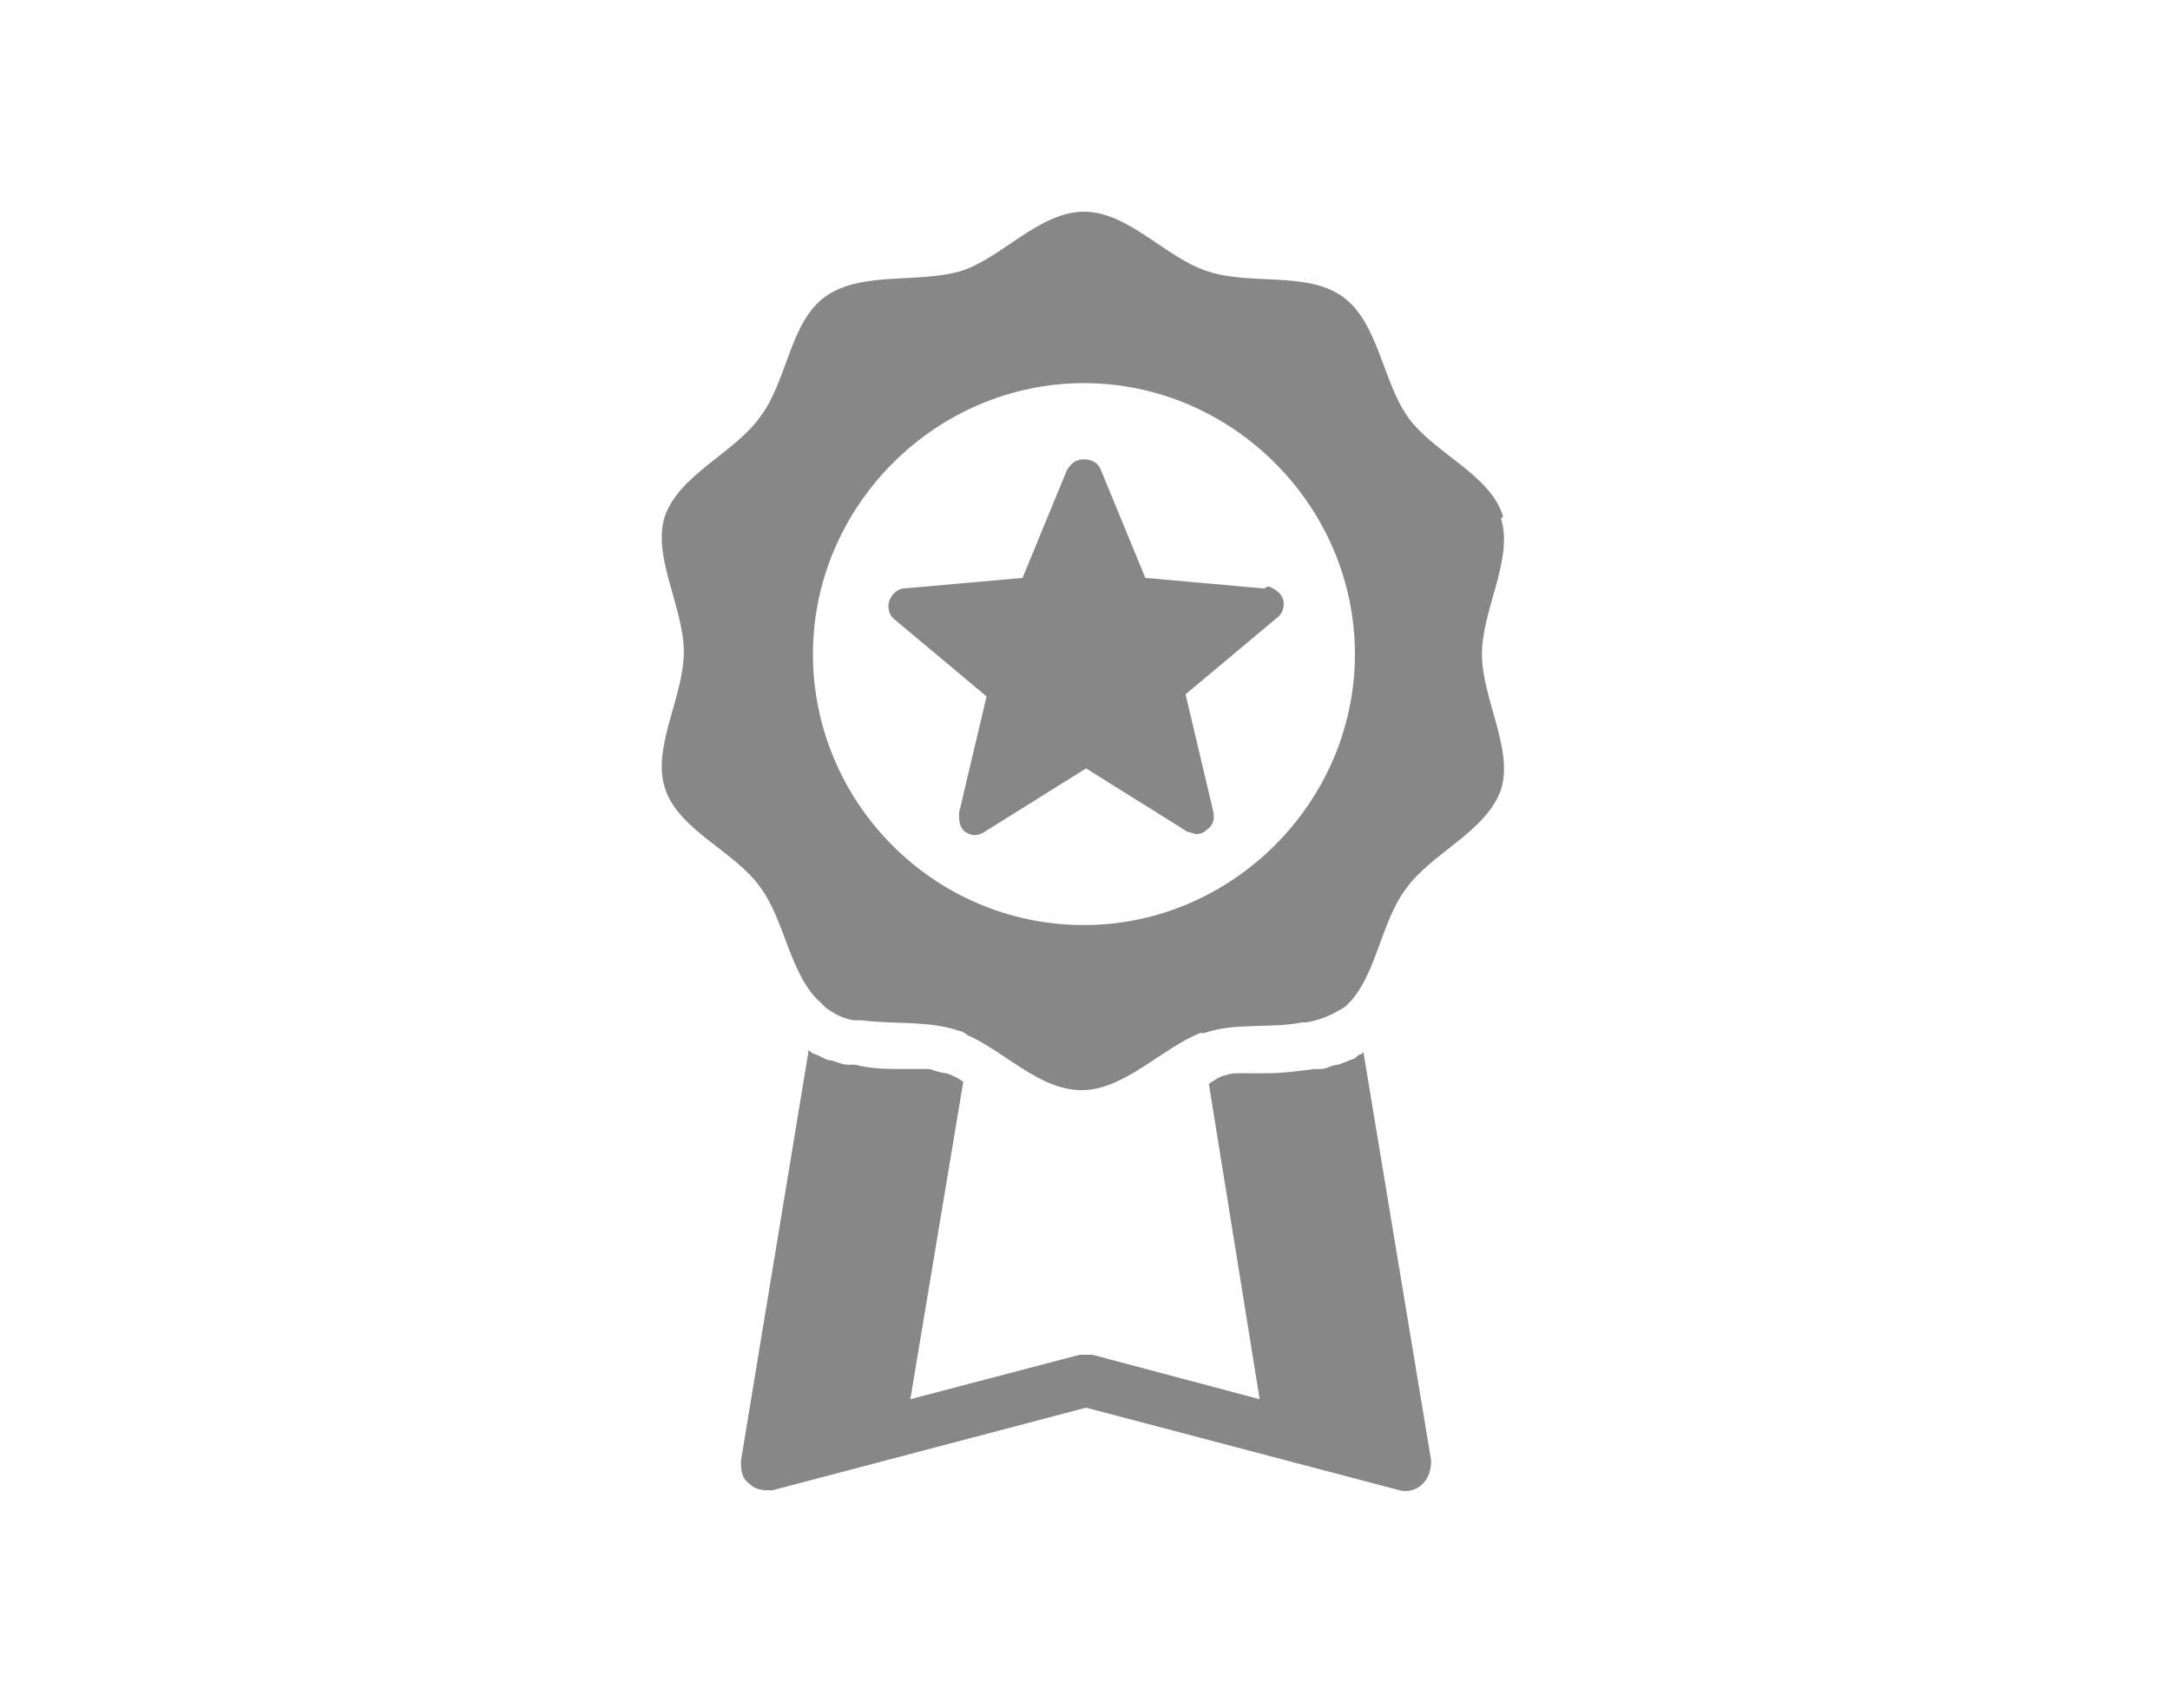
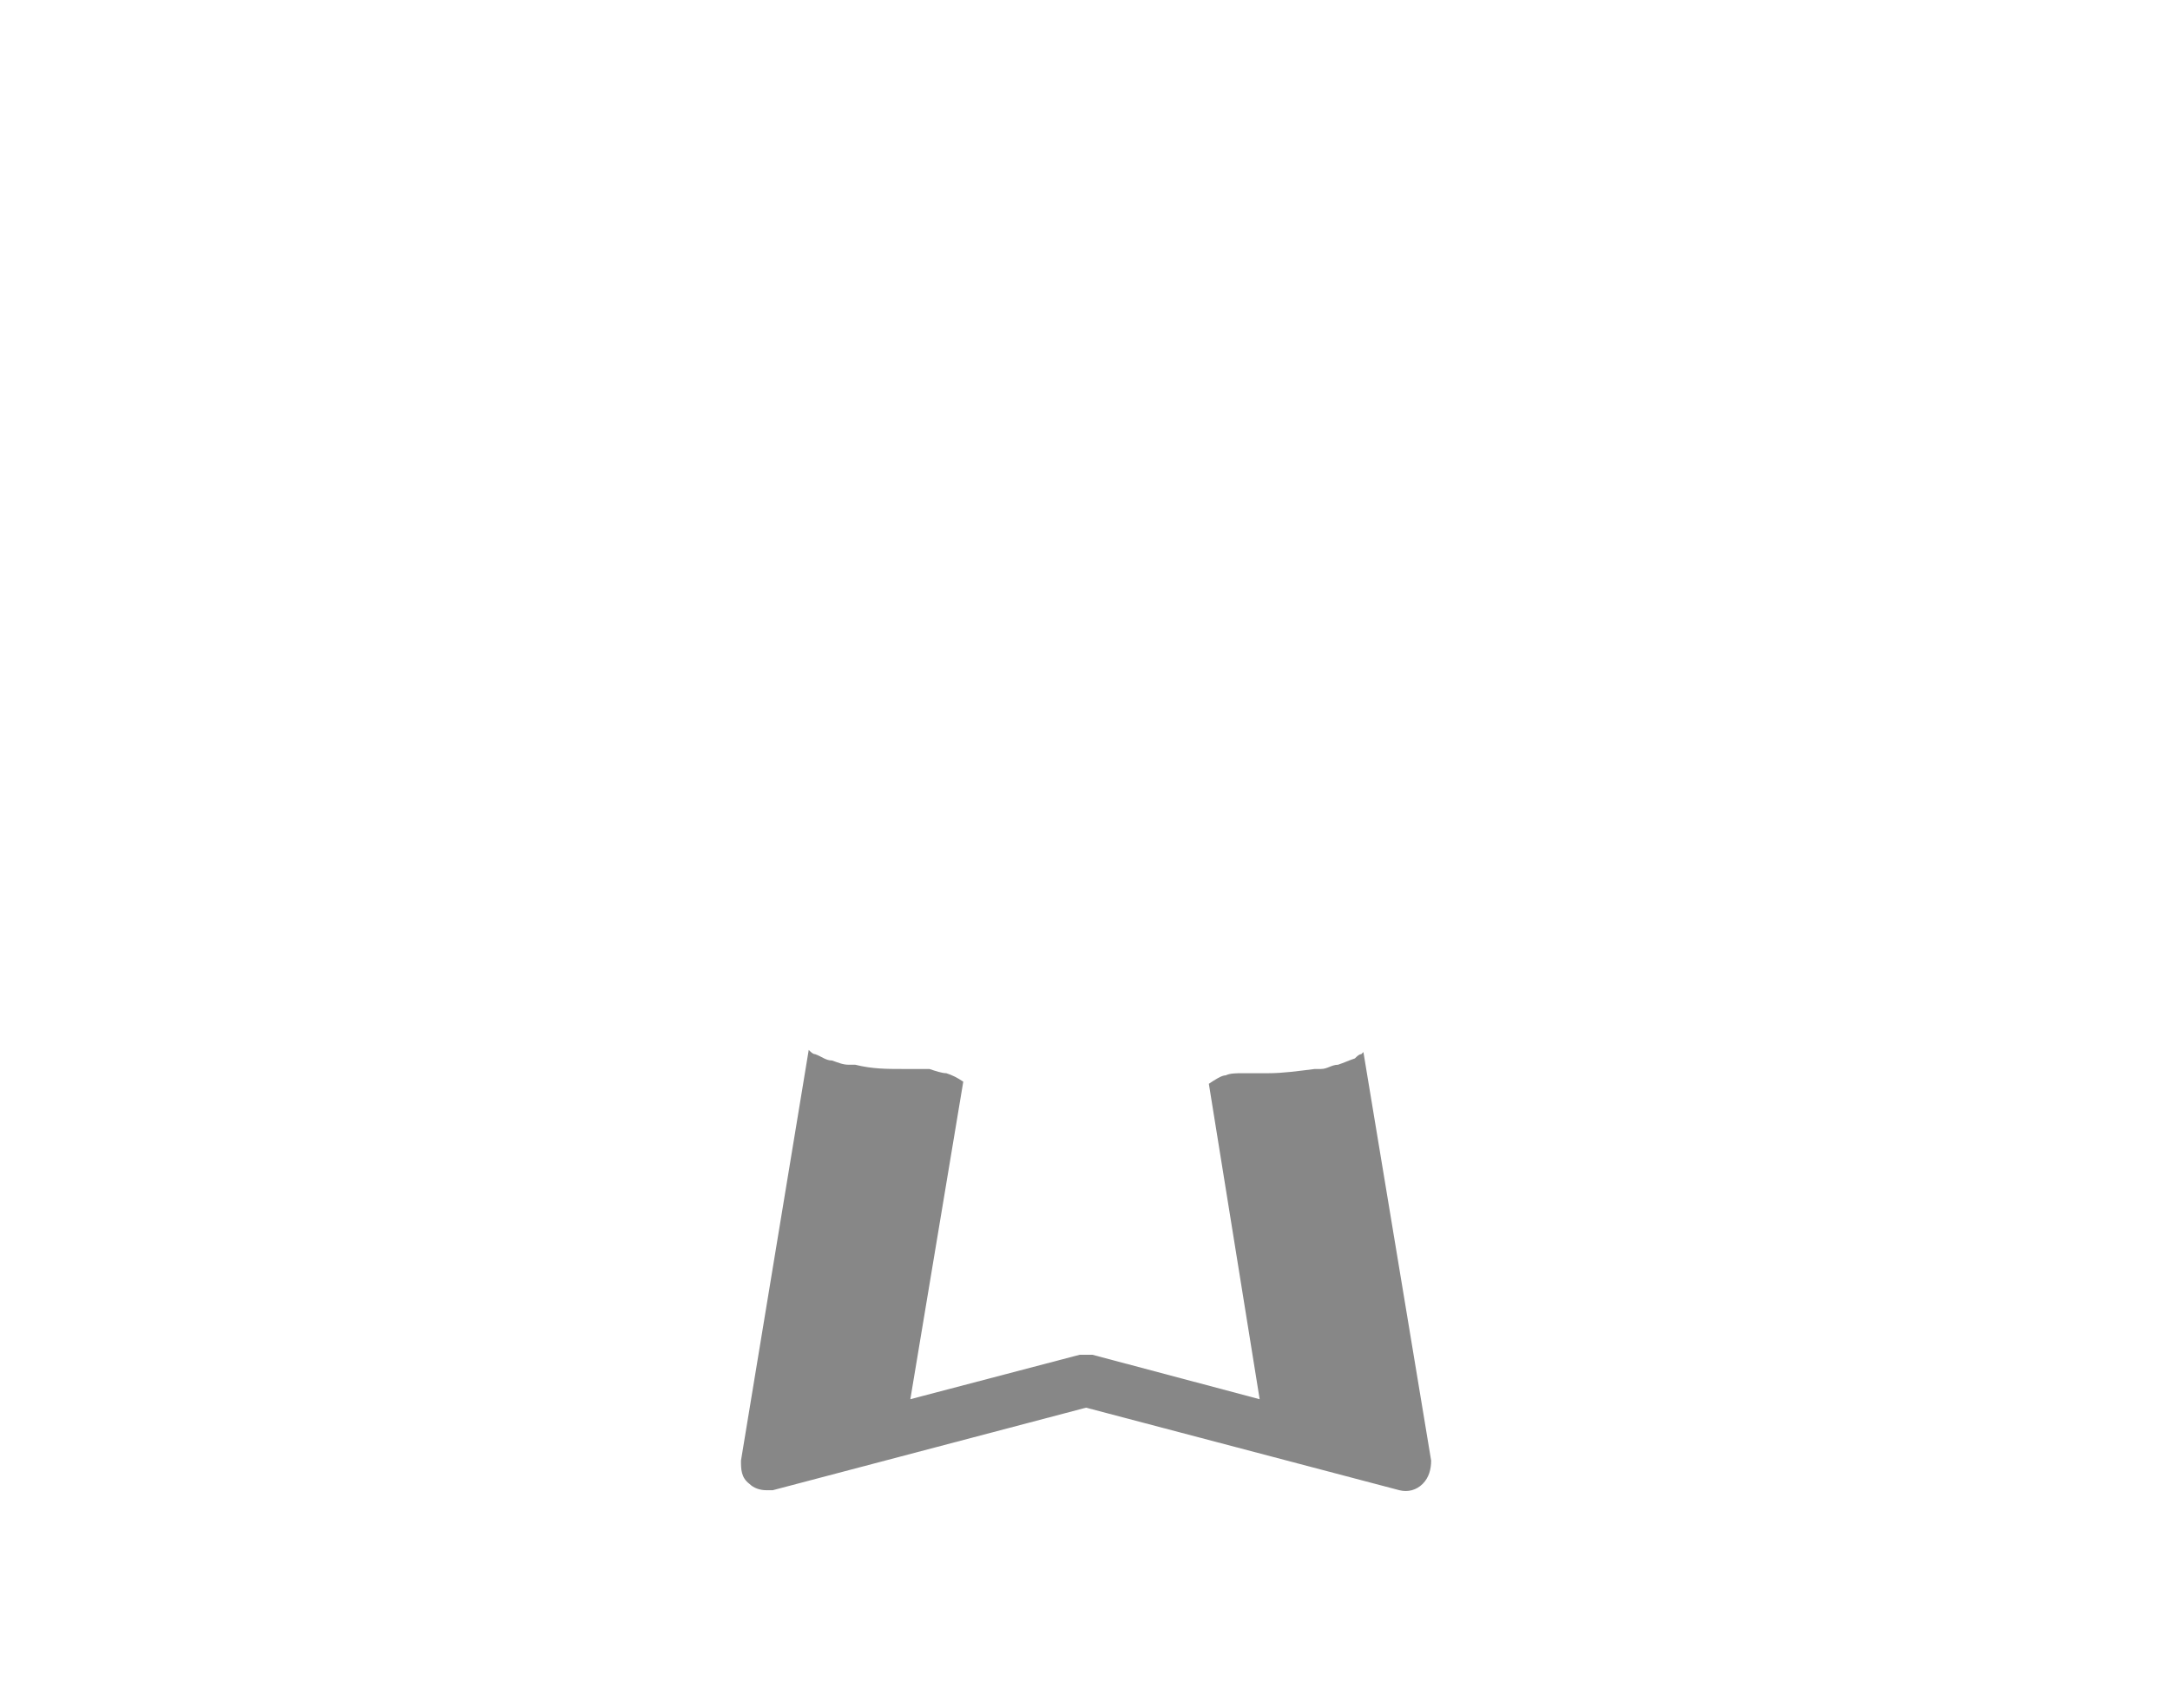
<svg xmlns="http://www.w3.org/2000/svg" id="Layer_1" data-name="Layer 1" version="1.1" viewBox="0 0 102.5 80.7">
  <defs>
    <style>
      .cls-1 {
        fill: #878787;
        stroke-width: 0px;
      }
    </style>
  </defs>
  <path class="cls-1" d="M64.3,49.8c-.1,0-.2.1-.3.2-.3.1-.5.2-.8.3-.3,0-.5.2-.8.2-.1,0-.2,0-.3,0-.8.1-1.5.2-2.2.2-.4,0-.9,0-1.2,0-.3,0-.6,0-.8.1,0,0,0,0,0,0-.2,0-.5.2-.8.4l2.4,14.9-7.9-2.1c-.2,0-.4,0-.6,0l-8,2.1,2.5-15c-.3-.2-.5-.3-.8-.4,0,0,0,0,0,0-.2,0-.5-.1-.8-.2-.4,0-.8,0-1.3,0-.7,0-1.4,0-2.2-.2-.1,0-.2,0-.3,0-.3,0-.5-.1-.8-.2-.3,0-.5-.2-.8-.3-.1,0-.2-.1-.3-.2l-3.2,19.4c0,.4,0,.8.4,1.1.2.2.5.3.8.3s.2,0,.3,0l14.8-3.9,14.8,3.9c.4.1.8,0,1.1-.3.3-.3.4-.7.4-1.1l-3.2-19.3Z" />
-   <path class="cls-1" d="M71,24.4c-.6-2-3.3-3-4.5-4.7-1.2-1.7-1.4-4.5-3.1-5.7-1.7-1.2-4.4-.5-6.4-1.2-1.9-.6-3.7-2.8-5.8-2.8s-3.9,2.2-5.8,2.8c-2,.6-4.7,0-6.4,1.2-1.7,1.2-1.8,4-3.1,5.7-1.2,1.7-3.8,2.7-4.5,4.7-.6,1.9.9,4.3.9,6.4s-1.5,4.5-.9,6.4c.6,2,3.3,3,4.5,4.7,1.2,1.6,1.4,4.2,2.9,5.5,0,0,.1.1.2.2.4.3.8.5,1.3.6.1,0,.3,0,.4,0,1.5.2,3.2,0,4.6.5.1,0,.3.1.4.2,1.8.8,3.4,2.6,5.4,2.6s3.8-2,5.6-2.7c0,0,.2,0,.2,0,1.4-.5,3.1-.2,4.6-.5,0,0,.1,0,.2,0,.6-.1,1.1-.3,1.6-.6,0,0,.2-.1.3-.2,1.4-1.3,1.6-3.9,2.8-5.5,1.2-1.7,3.8-2.7,4.5-4.7.6-1.9-.9-4.3-.9-6.4s1.5-4.5.9-6.4ZM51.2,43.7c-7.1,0-12.8-5.8-12.8-12.8s5.8-12.8,12.8-12.8,12.8,5.8,12.8,12.8-5.8,12.8-12.8,12.8Z" />
-   <path class="cls-1" d="M59.7,27.8l-5.6-.5-2.1-5.1c-.1-.3-.4-.5-.8-.5s-.6.2-.8.5l-2.1,5.1-5.6.5c-.3,0-.6.3-.7.6-.1.3,0,.7.3.9l4.3,3.6-1.3,5.5c0,.3,0,.7.3.9s.6.2.9,0l4.8-3,4.8,3c.1,0,.3.1.4.1s.3,0,.5-.2c.3-.2.4-.5.3-.9l-1.3-5.5,4.3-3.6c.3-.2.4-.6.3-.9-.1-.3-.4-.5-.7-.6Z" />
</svg>